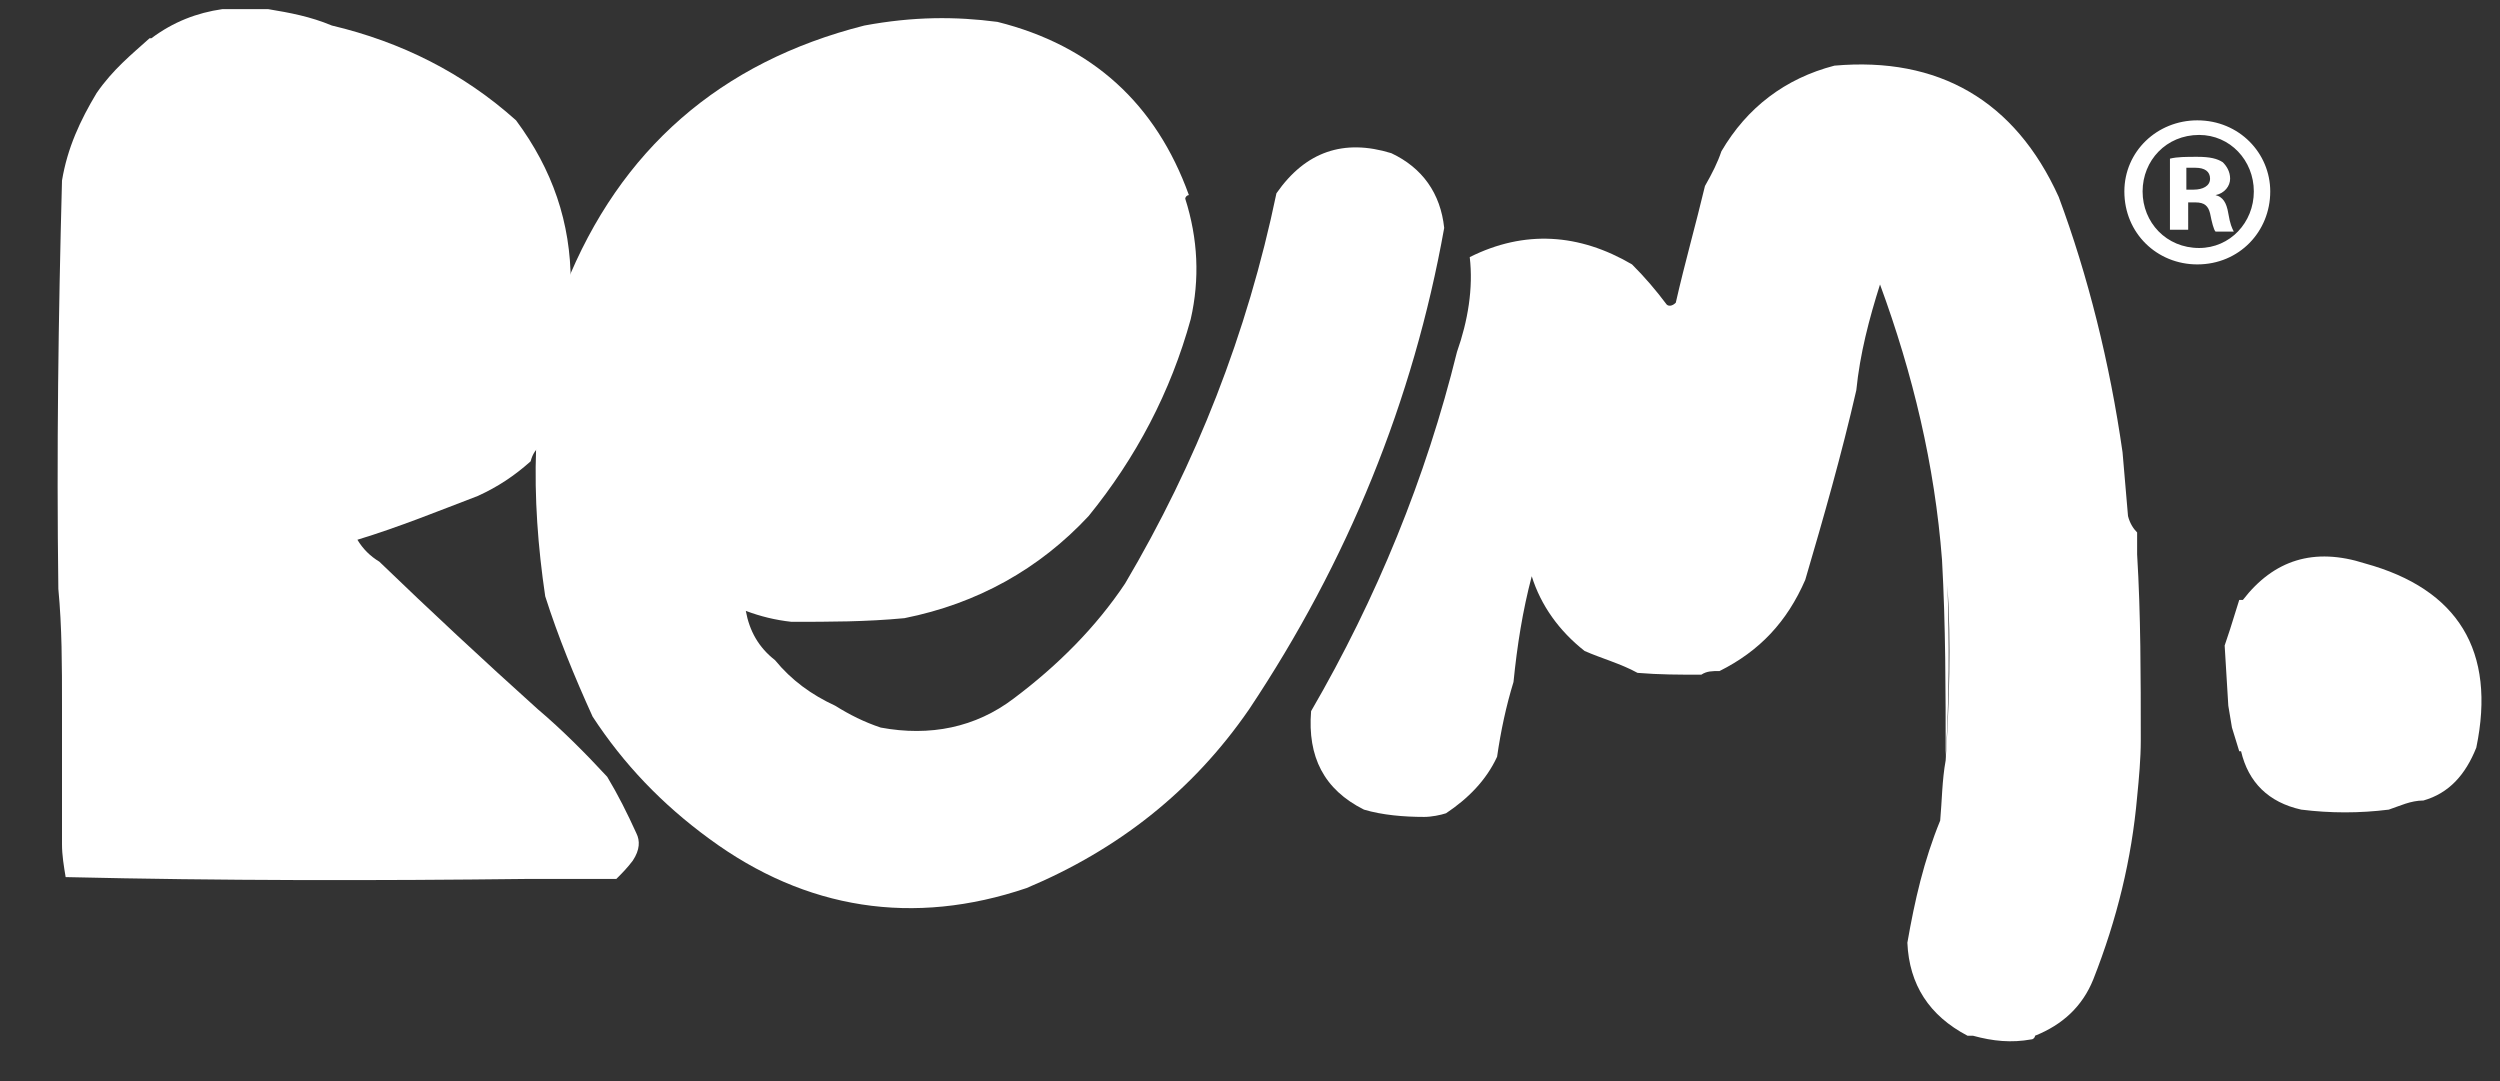
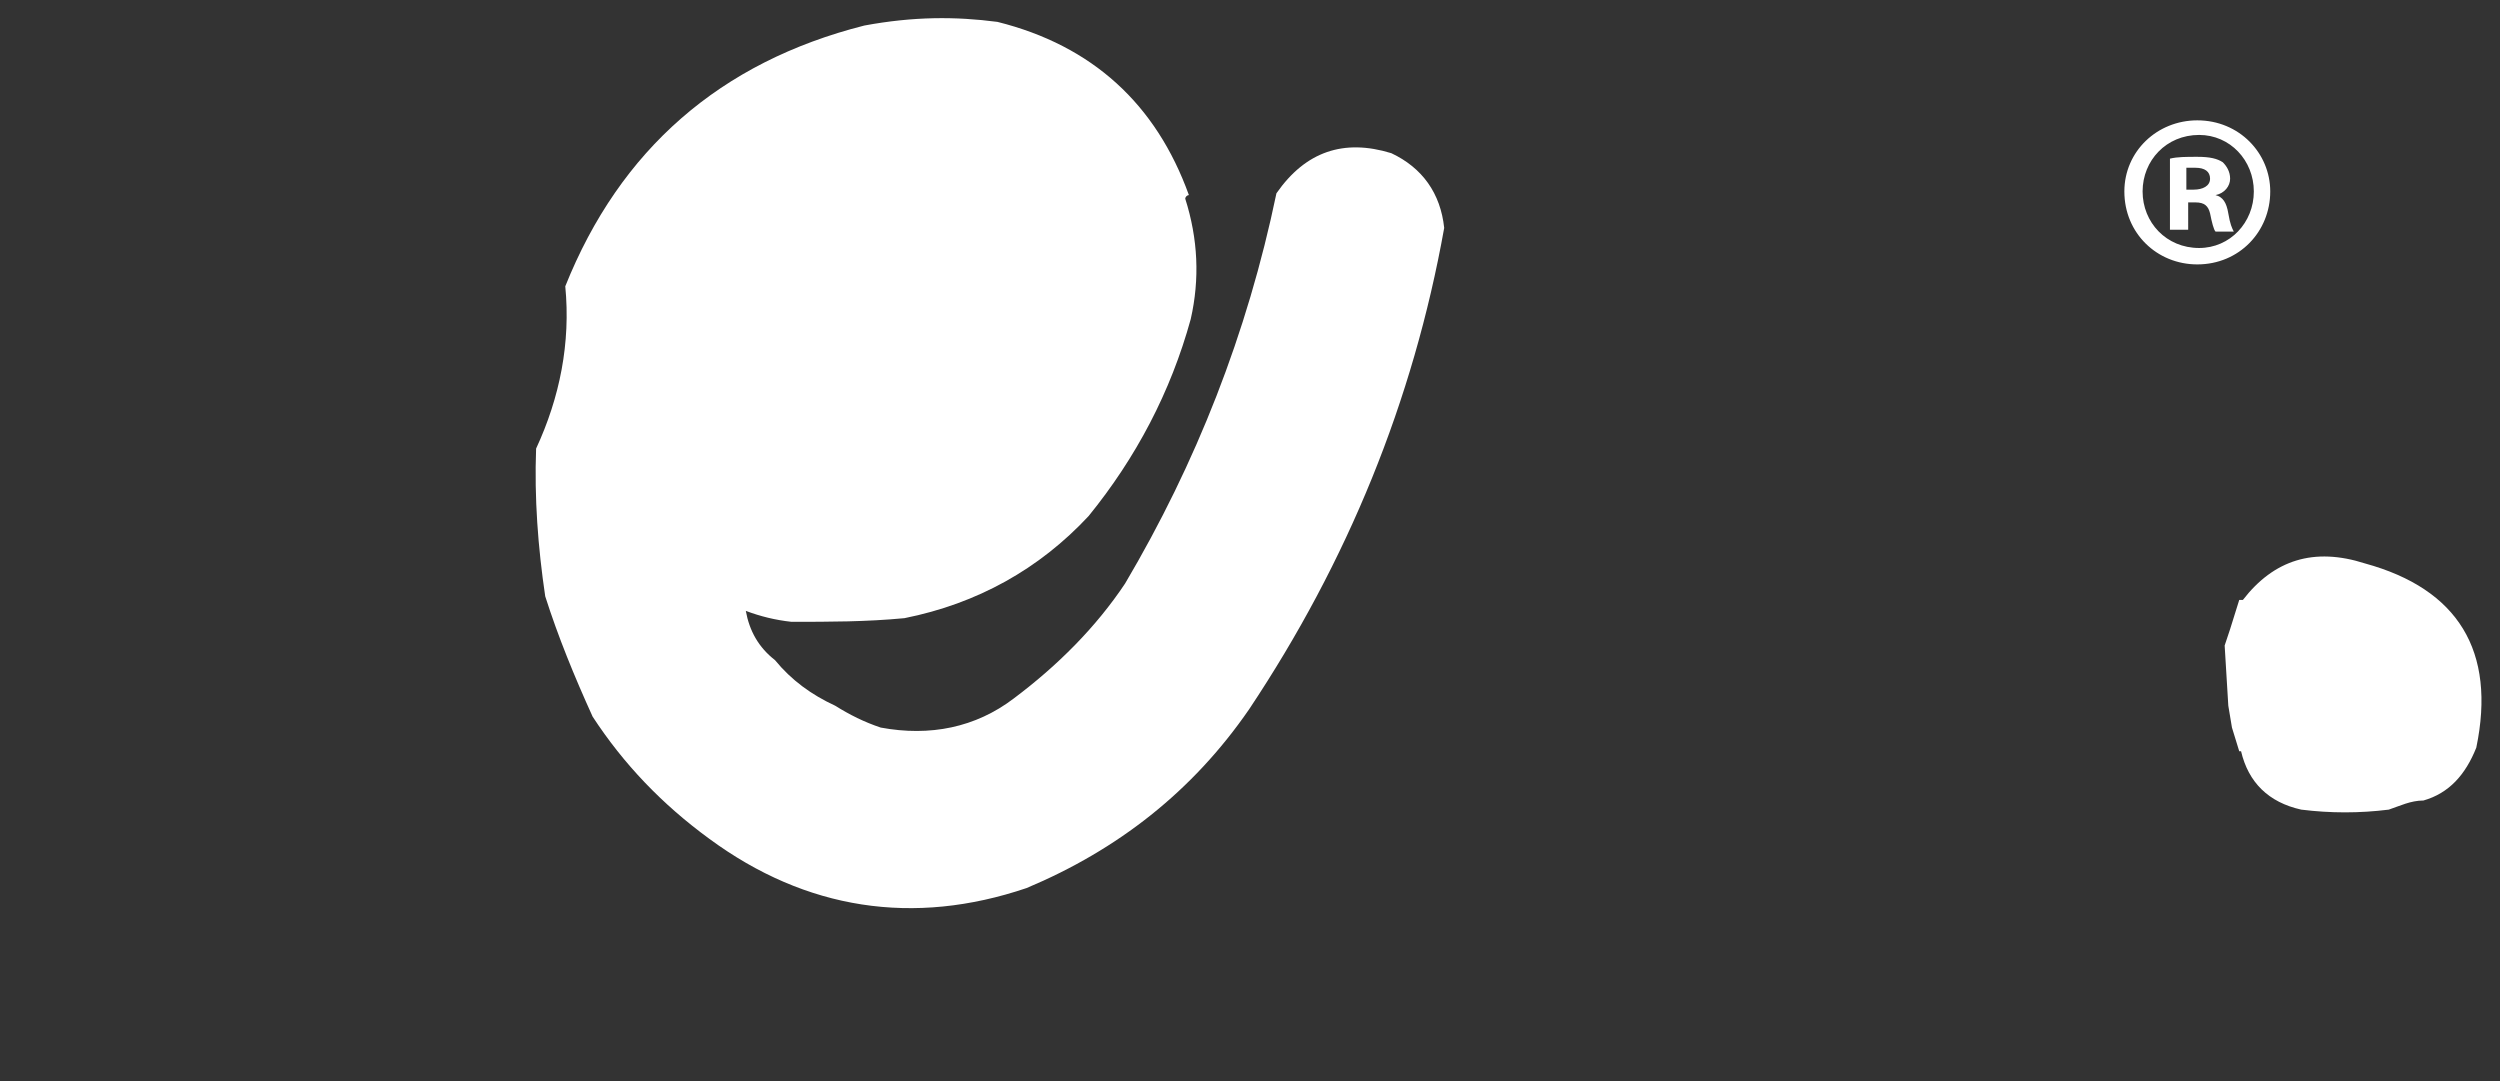
<svg xmlns="http://www.w3.org/2000/svg" version="1.1" id="Capa_2_00000161605643676183729870000010777456285036794017_" x="0px" y="0px" viewBox="0 0 137.1 59.3" enable-background="new 0 0 137.1 59.3" xml:space="preserve">
  <rect x="0" y="0" width="137.1" height="59.3" fill="#333333" stroke="none" />
  <g>
    <path fill-rule="evenodd" clip-rule="evenodd" fill="#FFFFFF" d="M129.7,30.9c-2.8-0.9-5-0.2-6.7,2h-0.2l-0.5,1.6l-0.3,0.9l0.2,3.3   l0.2,1.2l0.4,1.3h0.1c0.4,1.7,1.5,2.8,3.3,3.2c1.6,0.2,3.2,0.2,4.8,0c0.6-0.2,1.2-0.5,1.9-0.5c1.4-0.4,2.3-1.4,2.9-2.9   C136.9,35.7,134.8,32.3,129.7,30.9z" />
    <path fill-rule="evenodd" clip-rule="evenodd" fill="#FFFFFF" d="M54.7,1.2c5.2,1.3,8.7,4.5,10.5,9.5c-0.1,0-0.2,0.1-0.2,0.2   c0.7,2.2,0.8,4.4,0.3,6.6c-1.1,4-3,7.6-5.6,10.8c-2.7,2.9-6.1,4.8-10.1,5.6c-2.1,0.2-4.1,0.2-6.2,0.2c-0.9-0.1-1.7-0.3-2.5-0.6   c0.2,1.1,0.7,2,1.6,2.7c0.9,1.1,2,1.9,3.3,2.5c0.8,0.5,1.6,0.9,2.5,1.2c2.7,0.5,5.2,0,7.3-1.6c2.4-1.8,4.5-3.9,6.1-6.3   c3.9-6.6,6.7-13.7,8.3-21.4c1.6-2.3,3.7-3,6.3-2.2c1.7,0.8,2.7,2.2,2.9,4.1c-1.7,9.5-5.3,18.3-10.7,26.4c-3.1,4.5-7.2,7.7-12.2,9.8   c-6.2,2.1-12.1,1.2-17.4-2.7c-2.6-1.9-4.7-4.1-6.4-6.7c-1-2.2-1.9-4.4-2.6-6.6c-0.4-2.7-0.6-5.4-0.5-8.1c1.3-2.8,1.9-5.8,1.6-8.9   c3-7.5,8.5-12.3,16.4-14.3C50.1,0.9,52.4,0.9,54.7,1.2z" />
-     <path fill-rule="evenodd" clip-rule="evenodd" fill="#FFFFFF" d="M34.9,45.7c-0.5-1.1-1-2.1-1.6-3.1c-1.2-1.3-2.5-2.6-3.8-3.7   c-3-2.7-5.9-5.4-8.7-8.1c-0.5-0.3-0.9-0.7-1.2-1.2c2.3-0.7,4.5-1.6,6.6-2.4c1.1-0.5,2-1.1,2.9-1.9c0.1-0.4,0.3-0.7,0.6-0.9   c1.2-2.8,1.9-5.8,1.6-8.9c0-3.3-1-6.2-3-8.9C25.4,4,22,2.3,18.2,1.4c-1.2-0.5-2.3-0.7-3.5-0.9c-0.9,0-1.6,0-2.5,0   c-1.4,0.2-2.7,0.7-3.9,1.6c0,0,0,0-0.1,0c-1,0.9-2,1.7-2.9,3c-0.9,1.5-1.6,3-1.9,4.8c-0.2,7.5-0.3,14.9-0.2,22.4   c0.2,2.1,0.2,4.2,0.2,6.4c0,1.2,0,2.6,0,3.9c0,1.2,0,2.5,0,3.7l0,0c0,0.6,0.1,1.2,0.2,1.8c8.5,0.2,17,0.2,25.4,0.1   c1.4,0,2.8,0,4.2,0c0.2,0,0.2,0,0.4,0c0.1,0,0.2,0,0.2,0c0.3-0.3,0.6-0.6,0.9-1C35.1,46.6,35.1,46.1,34.9,45.7z" />
-     <path fill-rule="evenodd" clip-rule="evenodd" fill="#FFFFFF" d="M117.2,30.4c0-0.4,0-0.9,0-1.2c-0.2-0.2-0.4-0.5-0.5-0.9   c-0.1-1.2-0.2-2.3-0.3-3.5c-0.7-4.9-1.9-9.7-3.5-14c-2.4-5.3-6.6-7.7-12.3-7.2c-2.7,0.7-4.8,2.3-6.2,4.7c-0.2,0.6-0.5,1.2-0.9,1.9   c-0.5,2.1-1.1,4.2-1.6,6.4c-0.2,0.2-0.4,0.2-0.5,0.1c-0.6-0.8-1.2-1.5-1.9-2.2c-2.9-1.7-5.9-1.9-8.9-0.4c0.2,1.7-0.1,3.5-0.7,5.2   c-1.7,6.9-4.4,13.5-8,19.7c-0.2,2.5,0.7,4.3,2.9,5.4c1,0.3,2.2,0.4,3.3,0.4c0.4,0,0.9-0.1,1.2-0.2c1.2-0.8,2.2-1.8,2.8-3.1   c0.2-1.4,0.5-2.8,0.9-4.1c0.2-2,0.5-3.9,1-5.8c0.5,1.6,1.5,3,2.9,4.1c0.9,0.4,2,0.7,2.9,1.2C91,37,92.1,37,93.3,37   c0.3-0.2,0.6-0.2,1-0.2c2.2-1.1,3.7-2.7,4.7-5c1-3.4,2-6.9,2.8-10.4c0.2-2,0.7-3.9,1.3-5.8c1.8,4.9,3,9.9,3.4,15.1l0,0   c0.2,3.6,0.2,7.2,0.2,10.8c0.2-3.2,0.2-6.3,0.1-9.4c0.2,3.2,0.1,6.4-0.1,9.6c-0.2,1.1-0.2,2.2-0.3,3.3c-0.9,2.2-1.4,4.4-1.8,6.7   c0.1,2.3,1.2,4,3.3,5.1c0.1,0,0.2,0,0.3,0c1.1,0.3,2.1,0.4,3.2,0.2c0.1,0,0.2-0.1,0.2-0.2l0,0c1.5-0.6,2.6-1.6,3.2-3.1   c1.3-3.3,2.1-6.6,2.4-10c0.1-1,0.2-2.1,0.2-3.1C117.4,37.1,117.4,33.7,117.2,30.4z" />
  </g>
  <g>
    <path fill="#FFFFFF" d="M124.5,10.5c0,2.2-1.7,4-4,4c-2.2,0-4-1.7-4-4c0-2.2,1.8-3.9,4-3.9C122.8,6.6,124.5,8.4,124.5,10.5z    M117.5,10.5c0,1.7,1.3,3.1,3.1,3.1c1.7,0,3-1.4,3-3.1c0-1.7-1.3-3.1-3-3.1C118.8,7.4,117.5,8.8,117.5,10.5z M119.9,12.6H119V8.7   c0.4-0.1,0.9-0.1,1.5-0.1c0.7,0,1.1,0.1,1.4,0.3c0.2,0.2,0.4,0.5,0.4,0.9c0,0.4-0.3,0.8-0.8,0.9v0c0.4,0.1,0.6,0.4,0.7,1   c0.1,0.6,0.2,0.8,0.3,1h-1c-0.1-0.1-0.2-0.5-0.3-1c-0.1-0.4-0.3-0.6-0.8-0.6h-0.4V12.6z M119.9,10.4h0.4c0.5,0,0.9-0.2,0.9-0.6   c0-0.4-0.3-0.6-0.8-0.6c-0.2,0-0.4,0-0.5,0V10.4z" />
  </g>
</svg>